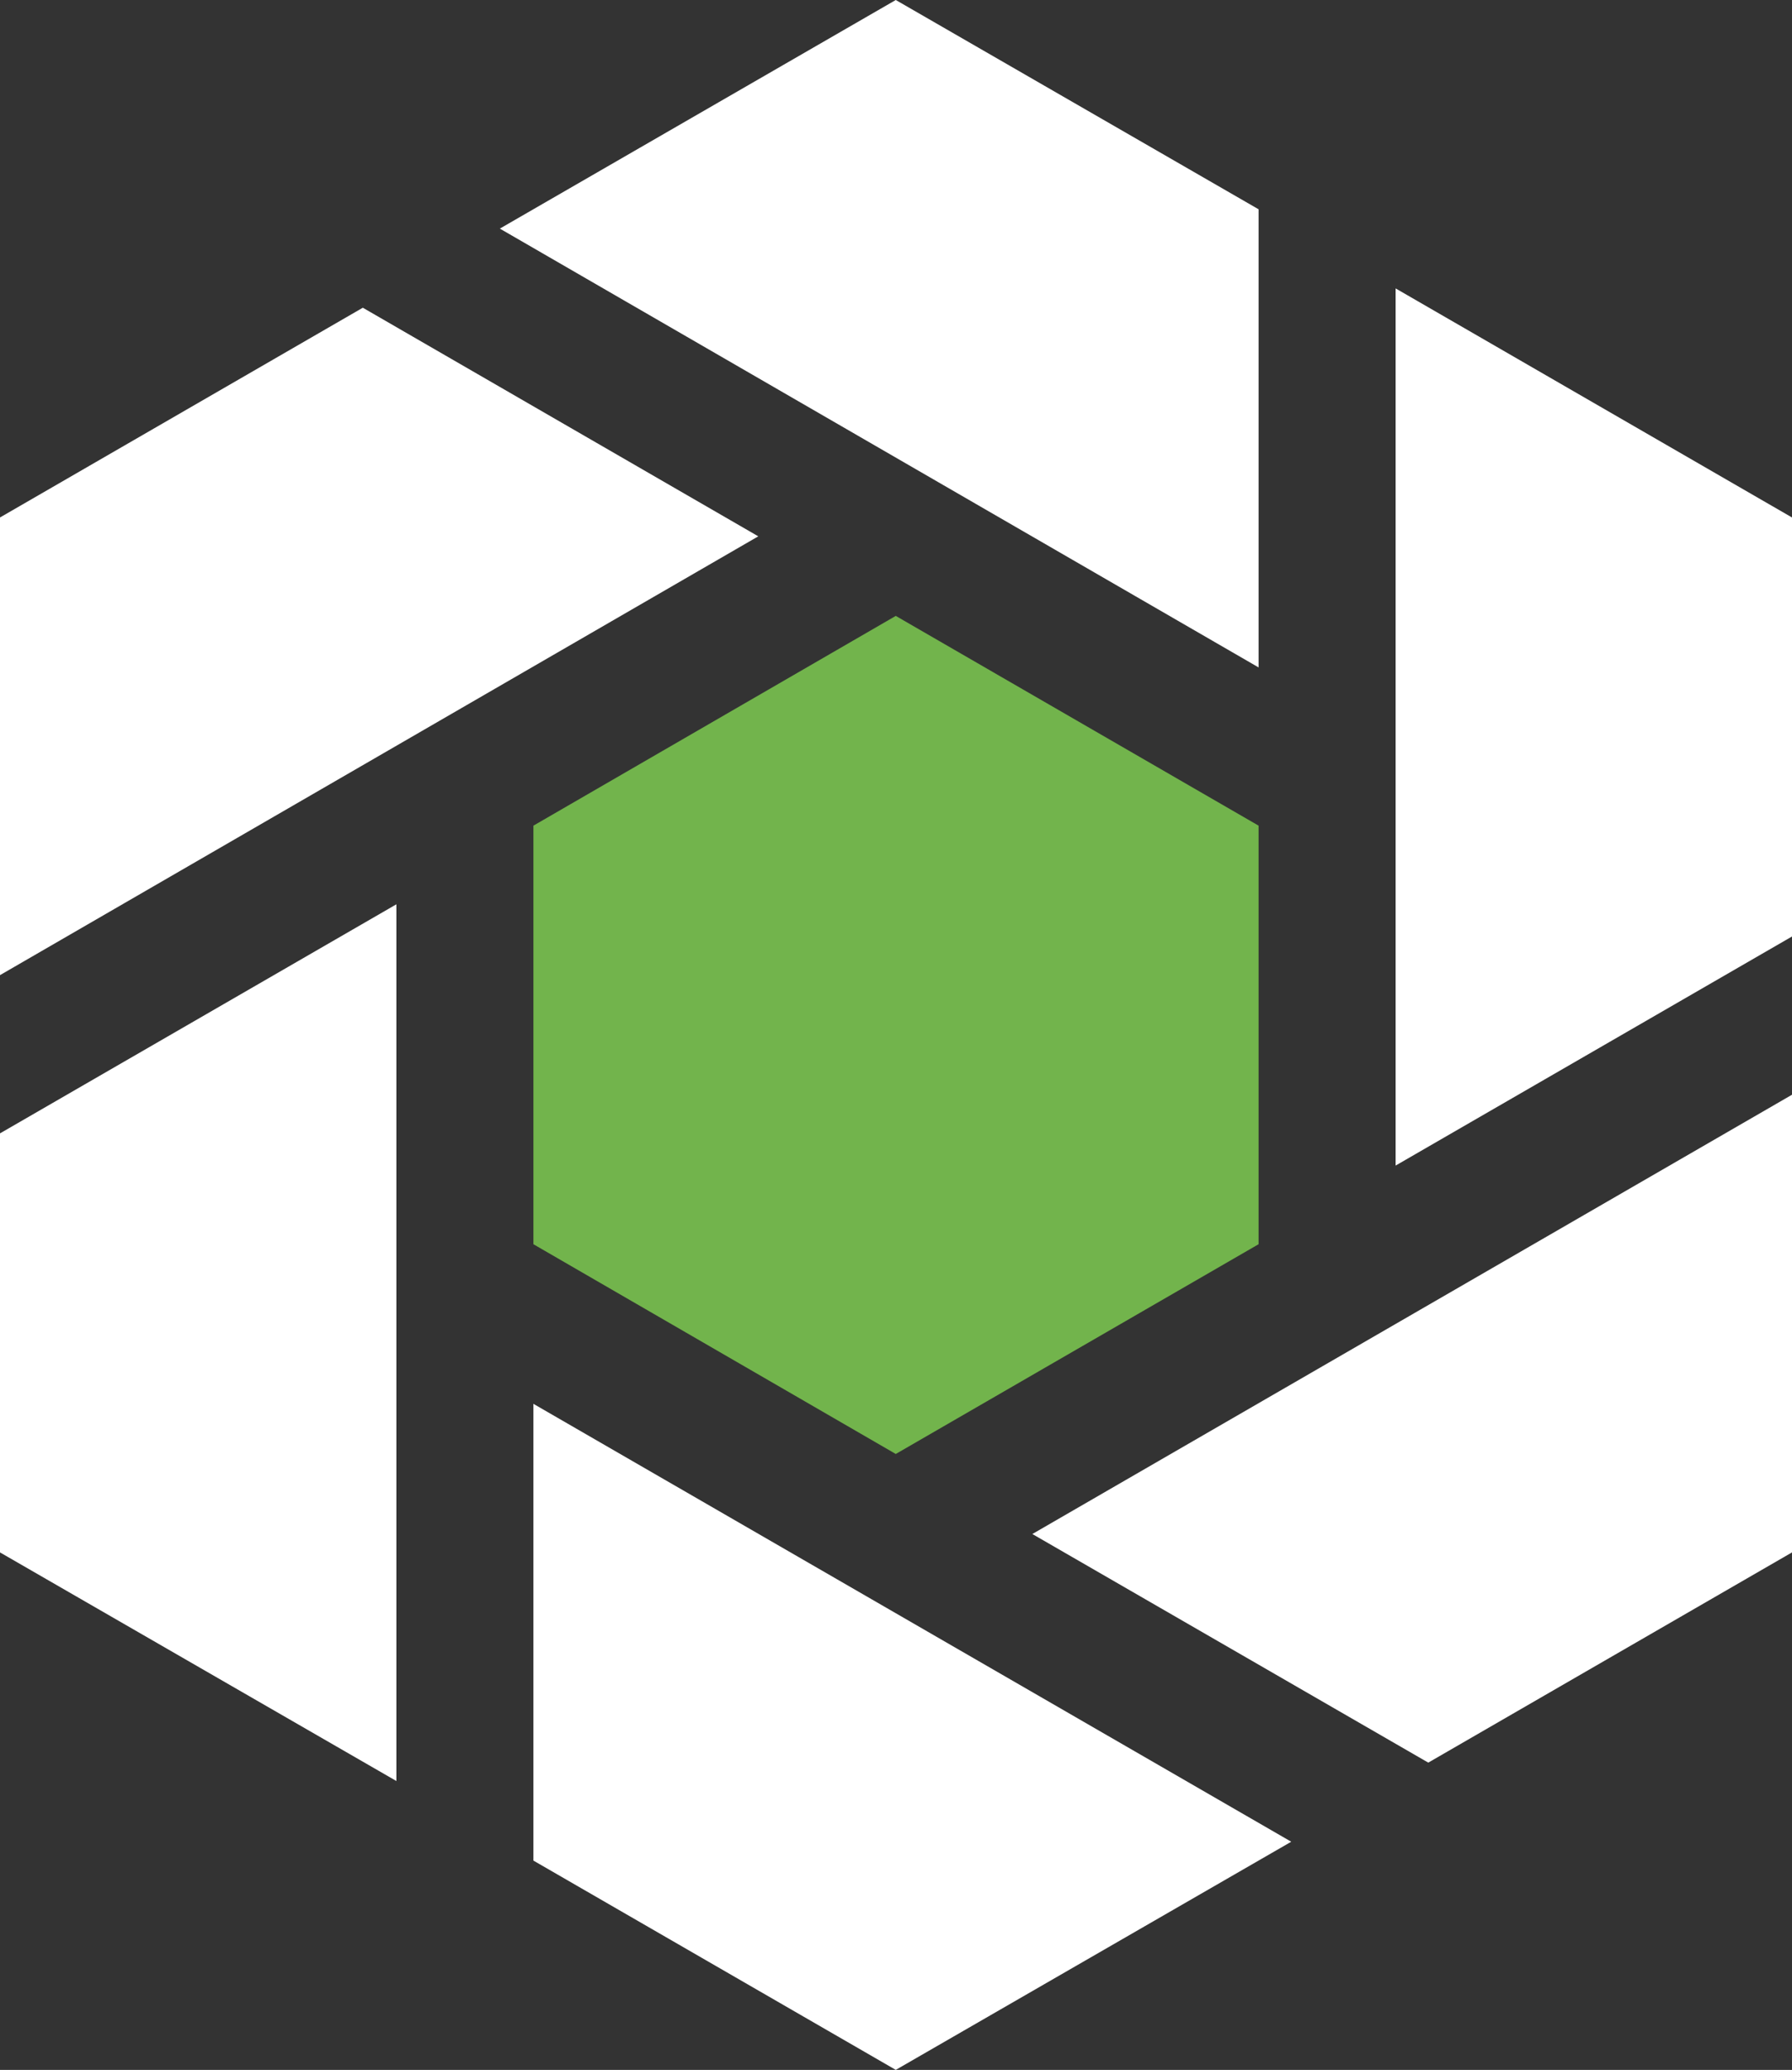
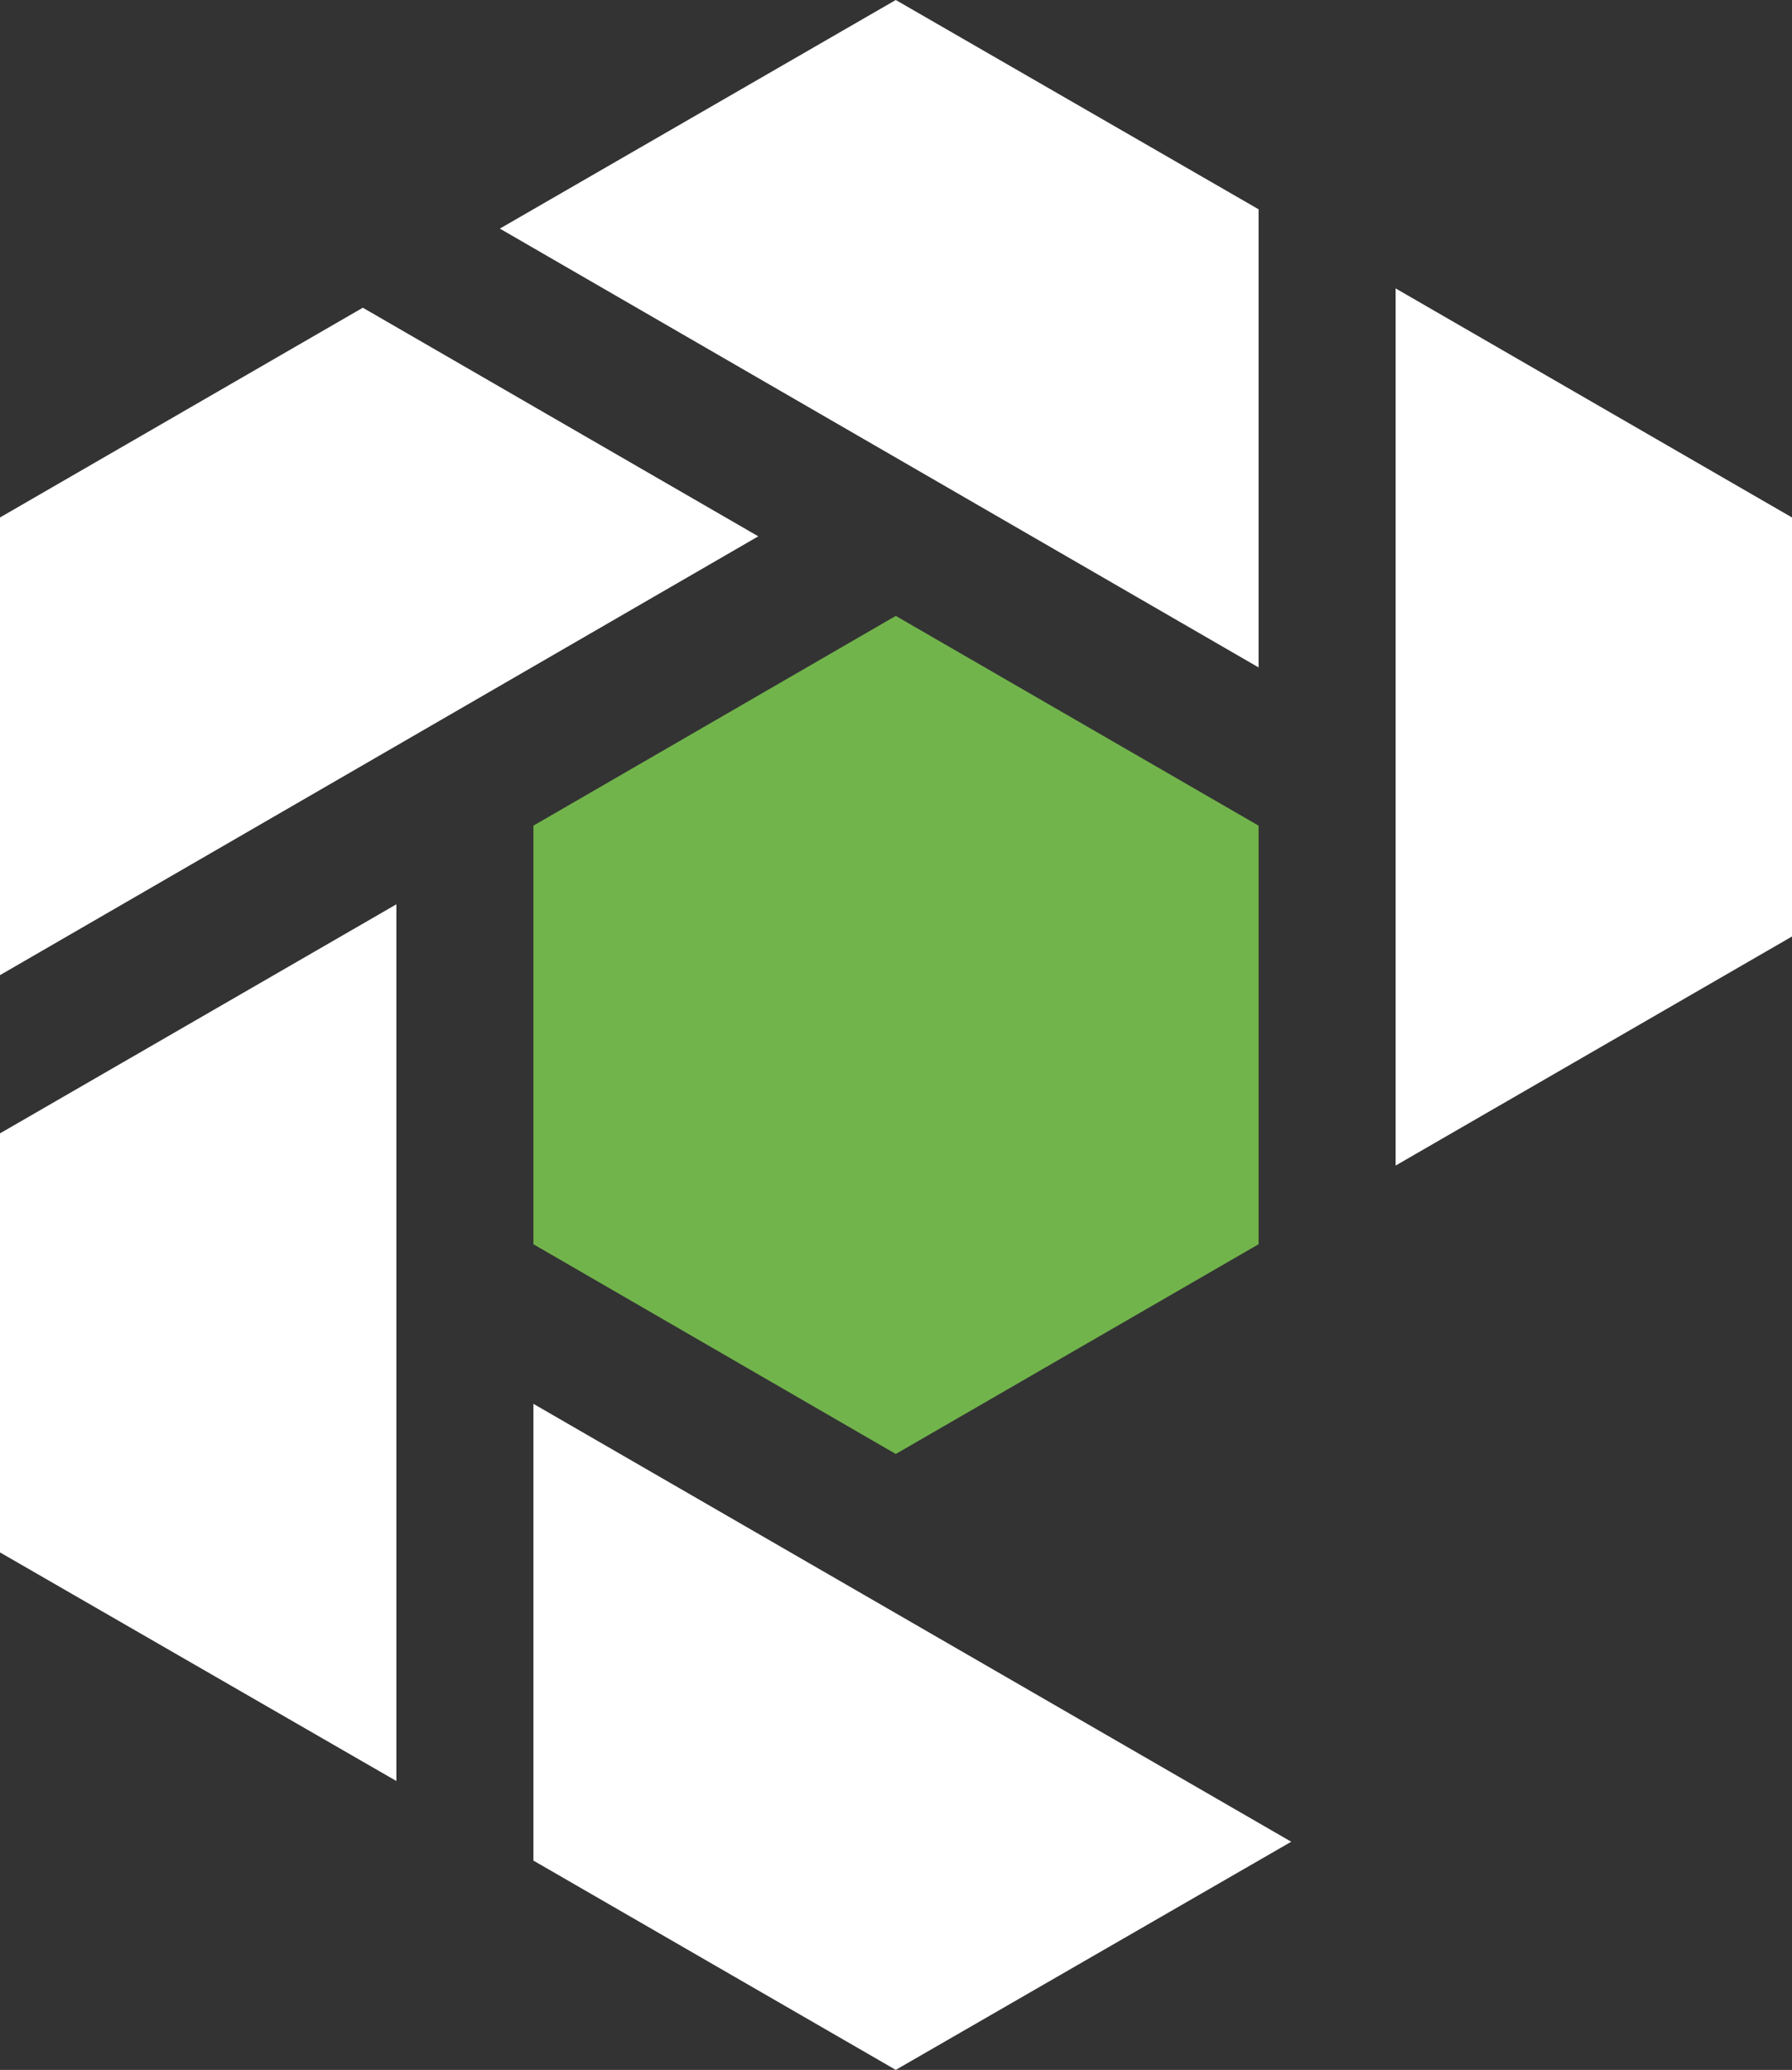
<svg xmlns="http://www.w3.org/2000/svg" id="Ebene_1" data-name="Ebene 1" viewBox="0 0 38.97 45">
  <rect x="0" y="0" width="38.97" height="45" fill="#333333" stroke="none" />
  <defs>
    <style>      .cls-1 {        fill: #fff;      }      .cls-1, .cls-2 {        stroke-width: 0px;      }      .cls-2 {        fill: #72b44c;      }    </style>
  </defs>
  <polygon class="cls-1" points="27.37 14.51 27.37 4.55 19.48 0 10.87 4.97 27.37 14.51" />
  <polygon class="cls-1" points="30.35 25.34 38.97 20.36 38.97 11.25 30.35 6.27 30.35 25.34" />
  <polygon class="cls-1" points="11.6 30.52 11.6 40.45 19.48 45 28.08 40.04 11.6 30.52" />
-   <polygon class="cls-1" points="22.45 33.35 31.06 38.32 38.97 33.75 38.97 23.8 22.45 33.35" />
  <polygon class="cls-1" points="16.49 11.66 7.89 6.69 0 11.25 0 21.2 16.49 11.66" />
  <polygon class="cls-1" points="8.62 19.66 0 24.64 0 33.75 8.62 38.72 8.62 19.66" />
  <polygon class="cls-2" points="27.37 27.05 19.48 31.61 11.6 27.05 11.6 17.95 19.48 13.39 27.37 17.95 27.37 27.05" />
</svg>